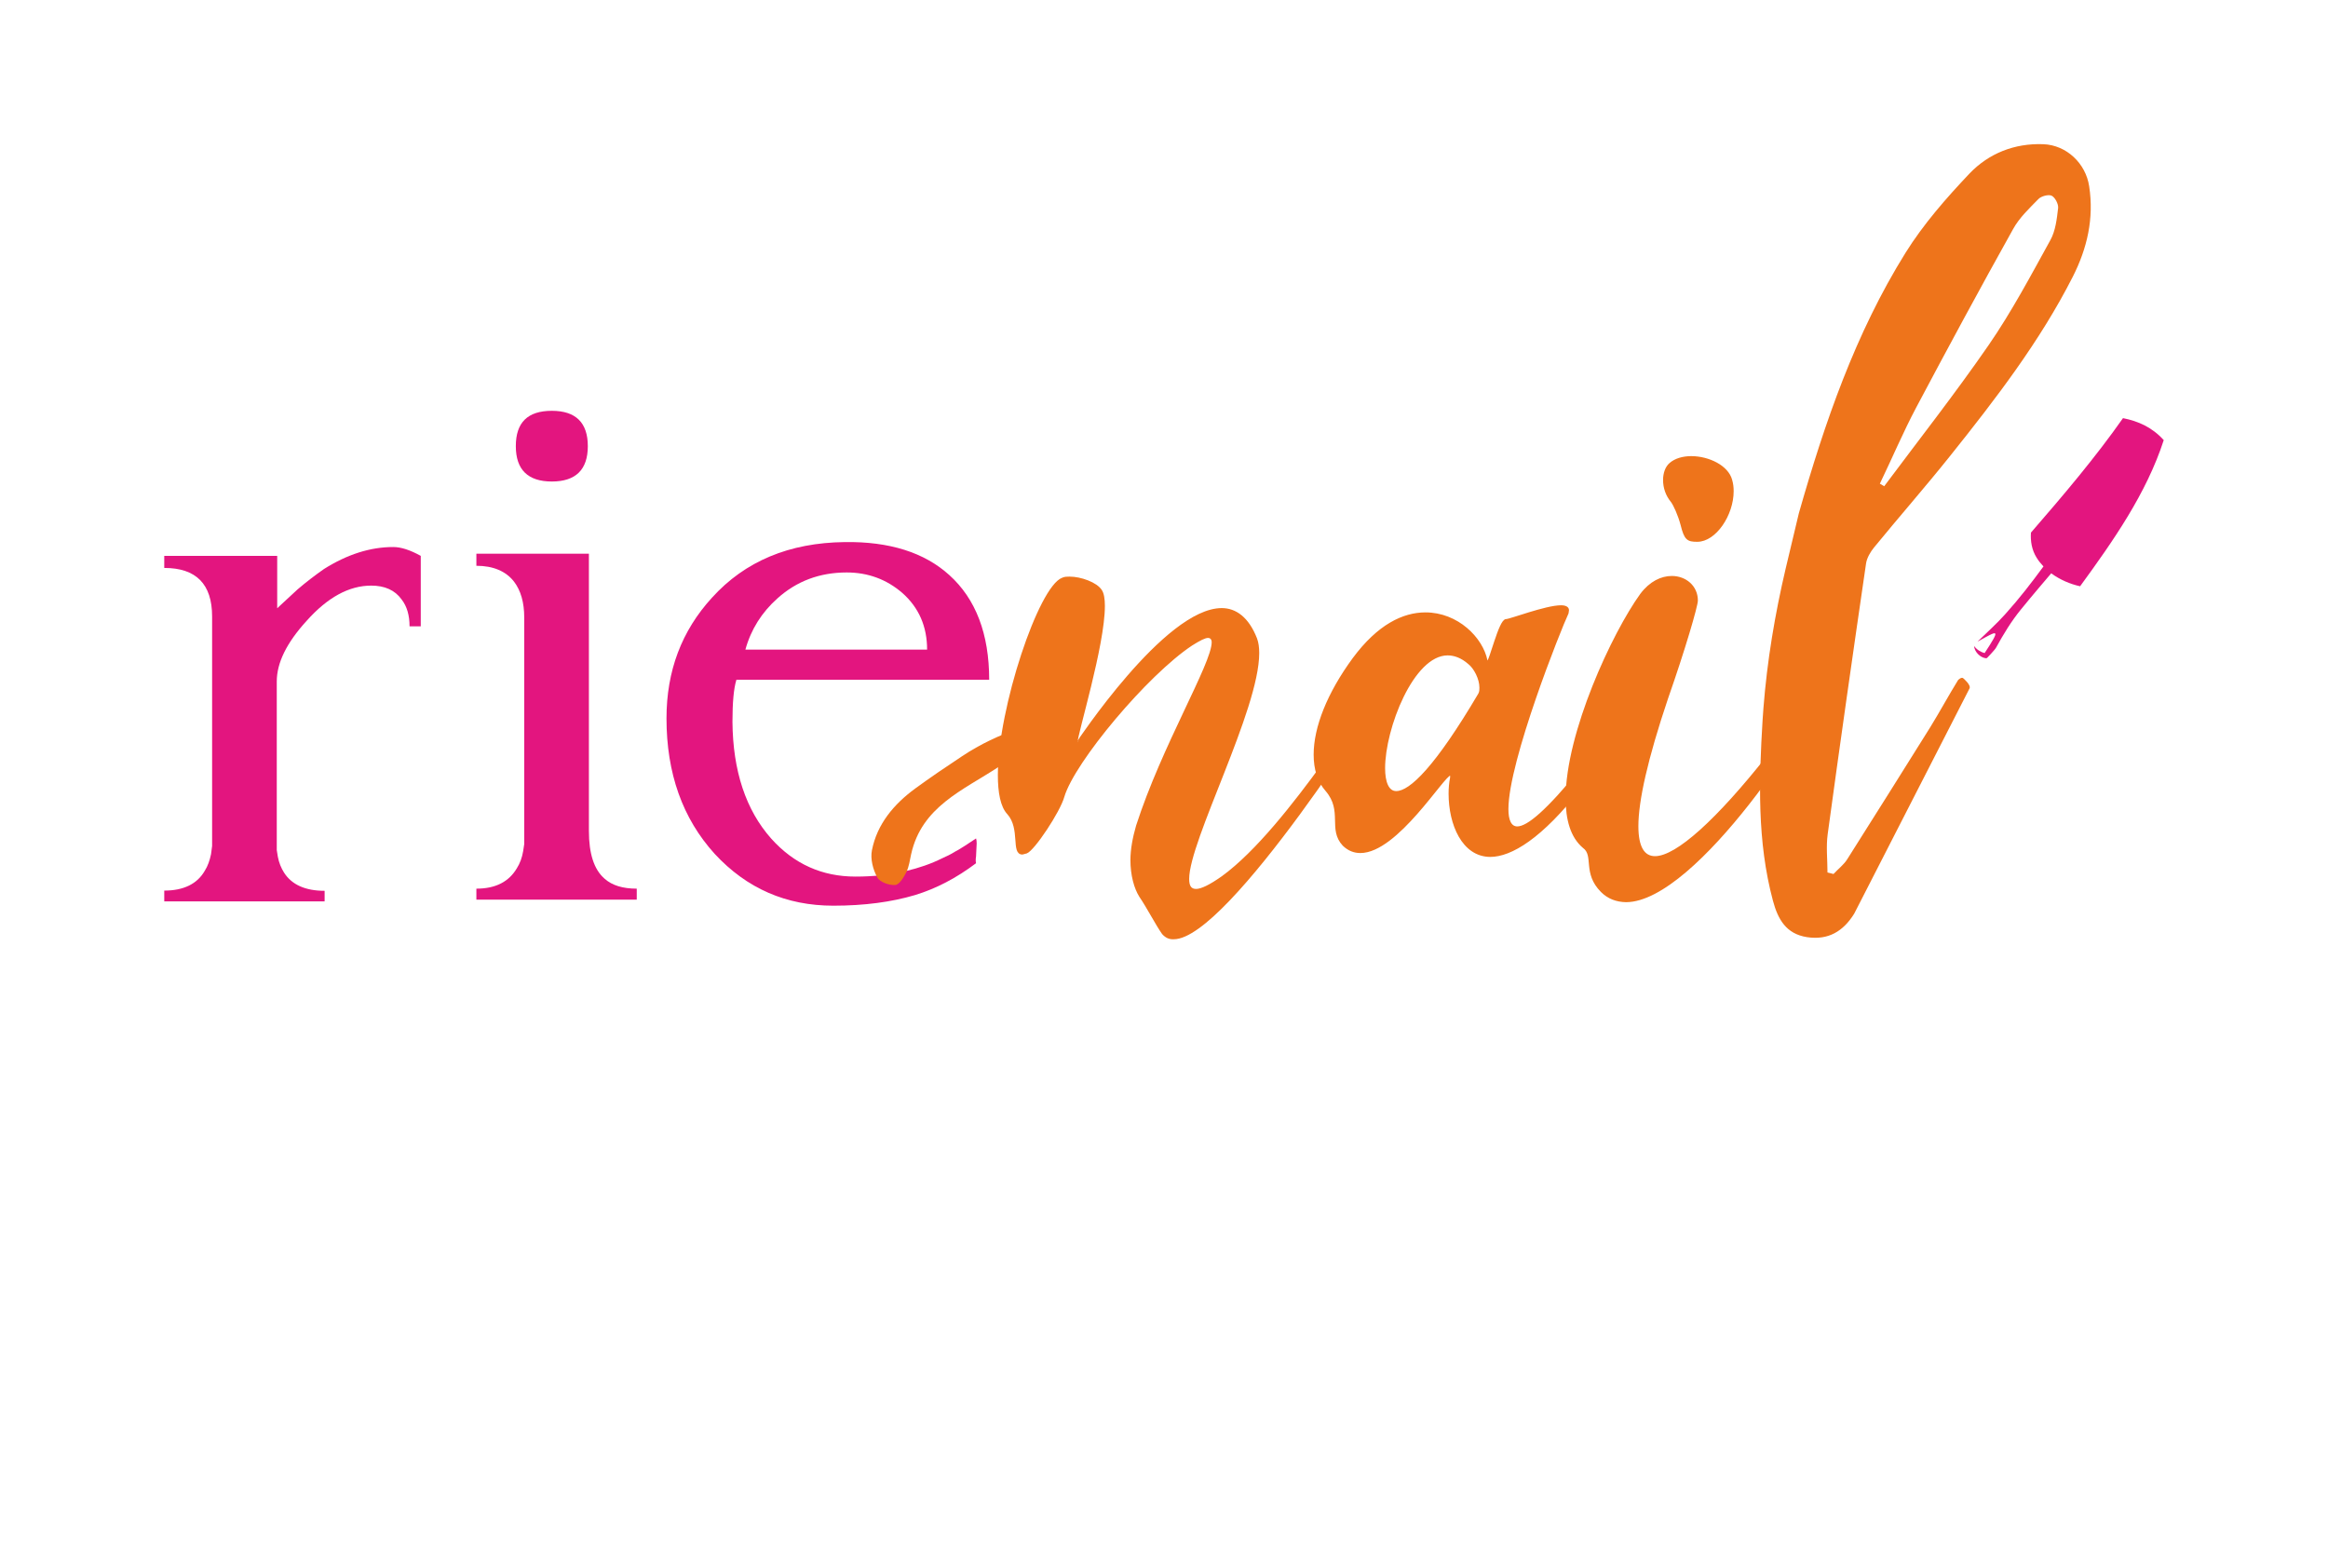
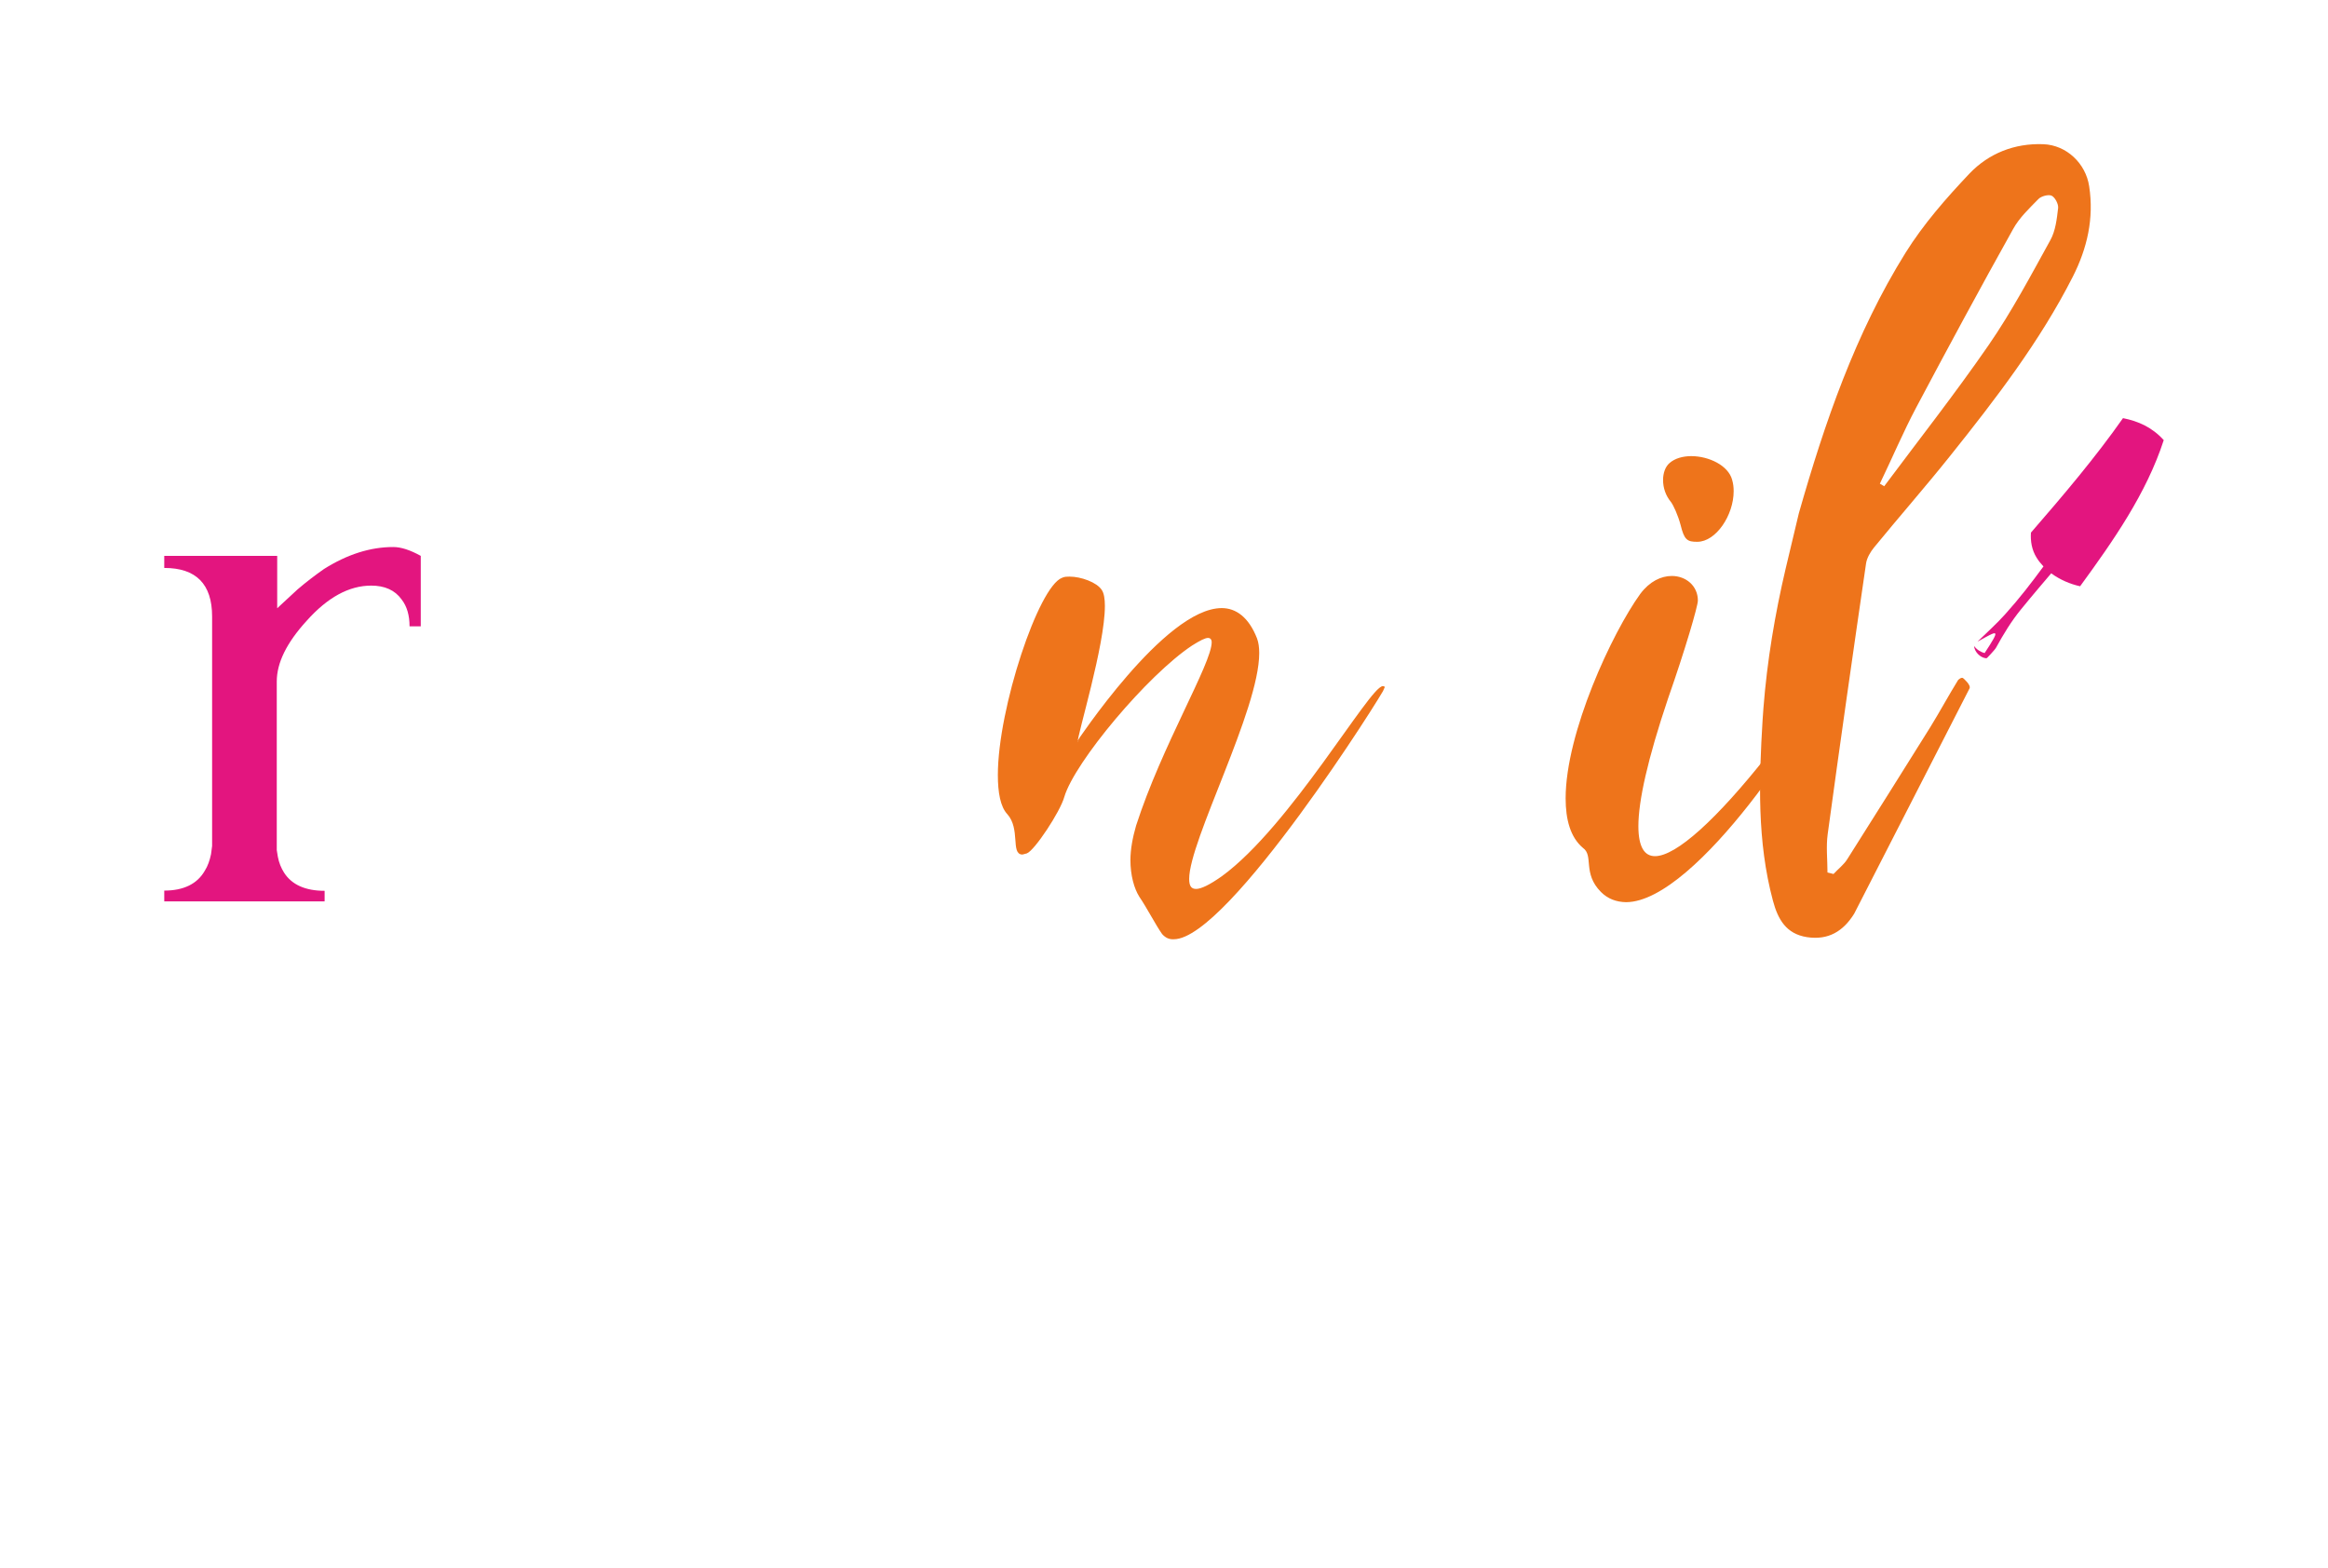
<svg xmlns="http://www.w3.org/2000/svg" version="1.1" id="Livello_1" x="0px" y="0px" viewBox="0 0 1080 727.6" style="enable-background:new 0 0 1080 727.6;" xml:space="preserve">
  <style type="text/css">
	.st0{fill:#E3157F;}
	.st1{fill:#EB8198;}
	.st2{fill:#73655B;}
	.st3{fill:#009E3D;}
	.st4{fill:#63B336;stroke:#63B336;stroke-miterlimit:10;}
	.st5{fill:#63B336;}
	.st6{fill:#E73439;}
	.st7{fill:#00699D;}
	.st8{fill:#EE741B;stroke:#EE741B;stroke-width:0.75;stroke-miterlimit:10;}
	.st9{fill-rule:evenodd;clip-rule:evenodd;fill:#E3157F;}
	.st10{fill:#EE741B;}
</style>
  <g>
    <path class="st0" d="M76.2,418.1v-4.9c9,0,15.3-3.1,18.8-9.2c1.4-2.2,2.3-4.8,2.9-7.7l0.5-3.8V286c0-15-7.4-22.5-22.2-22.5v-5.6   h52.4v24.3l9.4-8.7c4.2-3.6,8.3-6.7,12.3-9.5c10.8-6.8,21.5-10.2,32.1-10.2c3.7,0,7.9,1.4,12.8,4.1v32.7h-5.2   c0-5.1-1.2-9.3-3.7-12.5c-3.1-4.3-7.8-6.4-14.1-6.4c-10.3,0-20.3,5.5-30,16.4c-9.2,10.1-13.8,19.4-13.8,28.1v78.2l0.5,3.1   c0.5,2.7,1.5,5.2,2.9,7.4c3.6,5.6,9.9,8.4,18.8,8.4v4.9H76.2z" />
-     <path class="st0" d="M221,417.4v-5.1c8.9,0,15.1-3.2,18.8-9.5c1.4-2.2,2.4-4.9,2.9-7.9l0.5-3.3V286.5c0-7-1.6-12.5-4.7-16.6   c-3.8-4.9-9.7-7.4-17.5-7.4v-5.6h52.2v128.6c0,10.6,2.4,18,7.3,22.2c3.5,3.1,8.4,4.6,14.9,4.6v5.1H221z M256,190.6   c11.1,0,16.7,5.5,16.7,16.4c0,10.9-5.6,16.4-16.7,16.4c-11.1,0-16.7-5.5-16.7-16.4C239.3,196,244.8,190.6,256,190.6" />
-     <path class="st0" d="M341.6,315.5c-1.2,3.9-1.8,10.4-1.8,19.4c0.2,22.8,6.2,40.9,18,54.2c10.6,11.8,23.6,17.6,39.1,17.6   c8.2,0,16-0.8,23.5-2.6c5.9-1.4,11.5-3.3,16.7-5.9c2.1-0.9,4.1-1.9,6-3.1c1.6-0.8,3.1-1.8,4.7-2.8l5-3.3c0.2,0.5,0.3,1.3,0.3,2.3   l-0.3,6.1c-0.2,1.2-0.2,2.2,0,3.1c-9,6.8-18.5,11.8-28.4,14.8c-10.8,3.2-23.4,4.9-37.8,4.9c-21.9,0-40.2-8-55-24   c-15-16.5-22.4-37.5-22.4-62.9c0-22,7-40.6,21.1-56c15.3-16.9,35.8-25.5,61.6-25.8c20.7-0.3,36.9,4.8,48.5,15.3   c12.3,11.1,18.5,27.3,18.5,48.6H341.6z M430.1,301.4c0-10.7-3.8-19.5-11.5-26.3c-7.3-6.3-15.9-9.5-25.8-9.5c-12.5,0-23.2,4-32.1,12   c-7.3,6.5-12.3,14.4-14.9,23.8H430.1z" />
    <g>
      <g>
        <path class="st8" d="M539.4,433.1c-2.9-4.1-7.2-12.4-10.5-17.2c-2.4-3.8-4.1-9.8-4.1-16.9c0-4.8,1-10.3,2.6-15.8     c11.9-37,35.1-75.2,35.1-85.2c0-1.4-0.7-2.4-2.1-2.4c-1.4,0-3.8,1.2-7.6,3.6c-20.8,13.8-54.6,54.2-59.4,70.4     c-1.9,6.9-13.8,24.8-17.2,26l-1.9,0.5c-5,0-0.5-11.7-6.7-18.6c-3.1-3.3-4.3-9.8-4.3-17.9c0-31,18.9-87.3,29.6-91.2     c1-0.5,2.2-0.5,3.3-0.5c5.2,0,12.4,2.6,14.6,6c1,1.4,1.4,4.1,1.4,7.2c0,18.4-12.7,59.4-12.7,63.5v0.2c0.2,0,41-62.3,67.3-62.3     c6.4,0,12.2,4.1,16,13.8c0.7,1.9,1,4.1,1,6.7c0,26.3-32.5,86.9-32.5,104.8c0,3.3,1,5,3.6,5c2.4,0,6.4-1.9,12.2-6     c31.7-23.1,68.7-88.1,74.5-88.1l0.5,0.2c0,1.4-72.5,116.5-97.6,116.5C542.5,435.5,540.9,434.8,539.4,433.1z" />
-         <path class="st8" d="M672.4,368.2c0-2.4,0.2-5,0.7-7.4v-0.7c0-0.5,0-0.7-0.2-0.7c-3.1,0-24.8,36-41.8,36c-2.9,0-5.5-1-7.9-3.3     c-6.9-7.4,0.2-15.8-7.9-25.3c-3.8-4.3-5.5-10-5.5-16.7c0-12.6,6.2-28.4,18.1-44.6c11.5-15.5,23.1-21,33.4-21     c14.8,0,26.3,11.5,28.4,22l0.2,0.7c1.4,0,5.7-19.6,8.8-19.6c1.9,0,18.4-6.4,25.5-6.4c2.1,0,3.3,0.7,3.3,1.9l-0.2,1.4     c-3.3,6.9-27.9,68.5-27.9,90.9c0,5.2,1.4,8.4,4.5,8.4c4.8,0,13.8-7.6,29.6-27c9.8-12.4,24.1-37.5,27.9-37.5c0.5,0,0.5,0.5,0.5,1     c0,4.5-12.4,24.3-28.4,44.9c-18.4,23.6-32.5,32-42.2,32C678.6,397.1,672.4,382.5,672.4,368.2z M686.2,321.9     c0.5-1,0.5-1.9,0.5-2.9c0-4.1-2.6-9.1-5.3-11.2c-3.3-2.9-6.7-4.1-9.8-4.1c-16.2,0-29.4,34.4-29.4,52.7c0,6.4,1.7,11,5.5,11     C654.2,367.5,666.2,355.8,686.2,321.9z" />
        <path class="st8" d="M743,413.6c-8.6-8.6-3.1-16.7-8.4-20.5c-5.7-4.8-7.9-12.9-7.9-22.7c0-30.3,21.5-76.6,34.6-94.7     c4.3-5.7,9.5-8.1,14.3-8.1c6.4,0,11.7,4.5,11.7,11c0,2.6-6,23.1-13.8,45.3c-9.5,28.2-13.8,47.7-13.8,59.4     c0,9.8,2.9,14.3,8.1,14.3c10,0,28.9-17.2,52.3-46.8c15-19.1,19.3-30.3,22-30.3c0.5,0,0.7,0.2,1,0.5l0.2,0.5     c0,8.6-56.3,96.7-89,96.7C749.9,418.1,746.1,416.7,743,413.6z M780,243.4c-1.2-4.5-3.3-9.1-4.5-10.7c-2.4-2.9-3.6-6.4-3.6-10     c0-3.1,1-6,2.9-7.6c2.4-2.1,6-3.1,9.8-3.1c8.1,0,16.9,4.3,18.6,10.7c0.5,1.7,0.7,3.3,0.7,5.2c0,11-8.1,23.1-16.5,23.1     C782.9,251,781.7,250.3,780,243.4z" />
      </g>
    </g>
    <path class="st9" d="M944.8,258.7c0.9,1.5,2,2.8,3.2,4.1c-5.5,7.5-11.2,14.9-17.6,22c-4,4.5-8.6,8.6-13,12.9   c9.6-5.3,11.1-6.6,3.3,5.3c-1.6-0.4-3.5-1.4-4.9-3.3c0.2,2.7,2.8,5.4,5.5,5.7c0.1,0,0.2-0.1,0.3-0.1l0.1,0.1c0,0,3.7-3.8,4.3-4.9   c3.4-6.2,7.1-12.3,11.6-17.8c5.2-6.4,12.2-14.6,14-16.7c4.1,3,8.8,5,13.4,6c15.4-21.1,30.8-43.1,38.8-67.8   c-5.3-5.9-11.8-8.8-18.9-10.2c-12.7,18.1-27.6,35.7-42.7,53.1l0,0C941.9,251,942.6,255.2,944.8,258.7z" />
-     <path class="st10" d="M475.5,337.1l-2.4,0.8c-9.4,3.1-18.4,7.4-26.7,12.9c-7.4,4.9-14.8,9.9-21.9,15.1c-9.8,7.2-17.6,16.4-20,28.6   c-0.8,4,0.5,9,2.5,12.6c1.2,2.2,5.5,3.7,8.3,3.5c1.9-0.1,4-3.6,5.2-6c1.2-2.5,1.6-5.5,2.2-8.3c4.9-22,23.8-29.5,40.6-40.5l17.7-7.2   L475.5,337.1z" />
    <path class="st10" d="M908.4,315.5c-4.5,7.3-8.3,14.4-12.8,21.7c-12.8,20.5-25.7,41-38.6,61.4c-1.6,2.6-4.3,4.6-6.4,6.9   c-0.9-0.2-1.8-0.5-2.8-0.7c0-6-0.7-12,0.1-17.8c5.7-41.9,11.7-83.8,17.8-125.6c0.4-2.6,2-5.3,3.7-7.4   c11.7-14.3,23.9-28.2,35.4-42.6c21-26.3,41.5-52.9,56.8-83c6.7-13.2,9.9-27.1,7.6-42c-1.6-10.6-10.5-19.1-21.3-19.5   c-13.4-0.5-25.3,4.3-34.2,13.6c-10.8,11.4-21.4,23.5-29.7,36.8c-23.3,37.4-37.5,78.8-49.5,120.9l-6.1,25.6   c-5,21.3-8.6,42.8-10.3,64.6c-0.1,1.9-0.3,3.8-0.4,5.6c-1.7,28.1-2.6,56.3,4.8,83.9c2.3,8.6,6.1,15.4,15.8,16.9   c9.9,1.5,16.8-2.7,21.9-10.9l53.5-104.5c0.8-1.6-2.9-4.7-2.9-4.7C910,313.9,908.4,315.5,908.4,315.5z M988.1,208.5   c-0.6-0.2-1.1-0.5-1.7-0.7 M889,189c14.7-27.7,29.6-55.3,44.9-82.7c2.9-5.3,7.6-9.7,11.8-14c1.3-1.3,4.6-2.2,6.1-1.5   c1.6,0.8,3.2,3.9,3,5.7c-0.6,5.1-1.2,10.6-3.6,14.9c-9.1,16.5-18,33.3-28.7,48.8c-15.4,22.3-32.2,43.7-48.4,65.4   c-0.7-0.4-1.3-0.8-2-1.2C877.8,212.6,882.9,200.5,889,189z" />
  </g>
</svg>